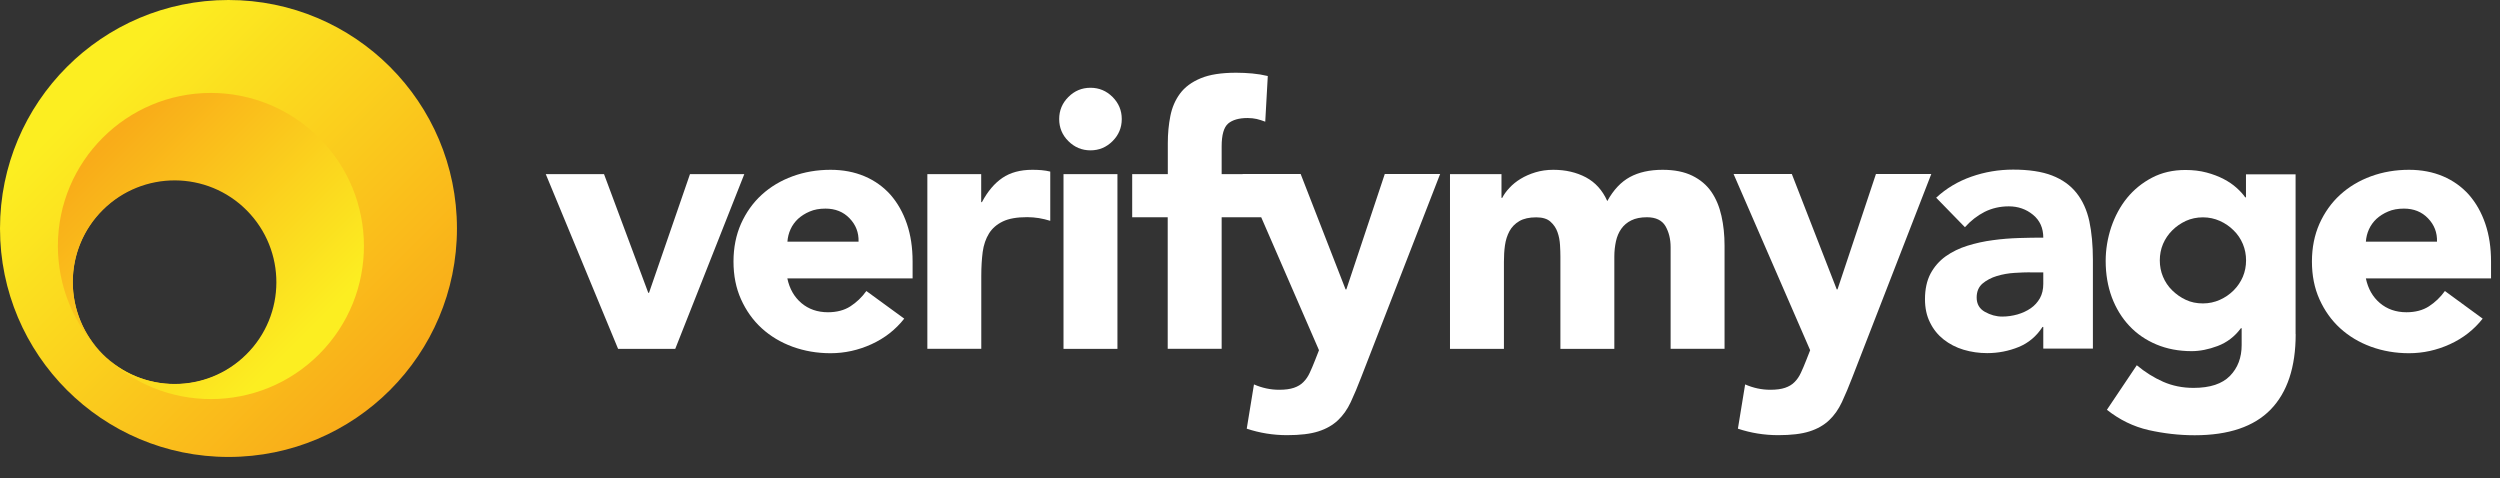
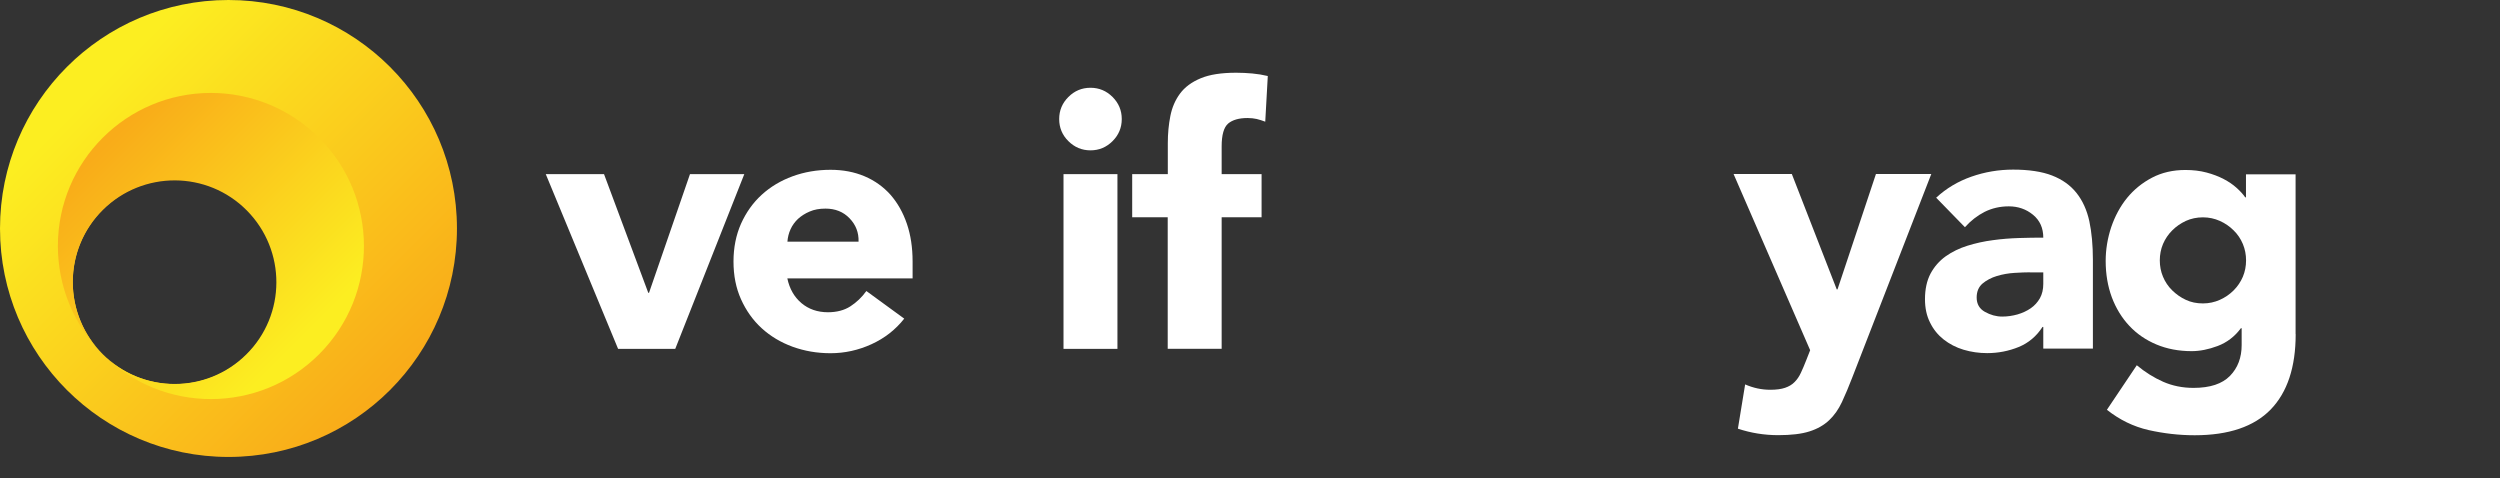
<svg xmlns="http://www.w3.org/2000/svg" width="251" height="48" viewBox="0 0 251 48" fill="none">
  <rect x="0" y="0" width="251" height="48" fill="#333333" stroke="none" />
-   <path d="M54.794 17.481H60.643L65.086 29.397H65.162L69.275 17.481H74.728L67.794 35.029H62.058L54.794 17.481Z" fill="white" />
+   <path d="M54.794 17.481H60.643L65.086 29.397H65.162L69.275 17.481H74.728L67.794 35.029H62.058L54.794 17.481" fill="white" />
  <path d="M90.785 31.991C89.917 33.095 88.823 33.954 87.502 34.557C86.181 35.161 84.804 35.463 83.389 35.463C82.04 35.463 80.775 35.246 79.577 34.812C78.388 34.378 77.351 33.755 76.473 32.954C75.596 32.152 74.907 31.18 74.398 30.048C73.888 28.916 73.643 27.652 73.643 26.255C73.643 24.859 73.898 23.595 74.398 22.463C74.907 21.331 75.596 20.359 76.473 19.557C77.351 18.755 78.388 18.133 79.577 17.699C80.766 17.265 82.04 17.048 83.389 17.048C84.643 17.048 85.775 17.265 86.804 17.699C87.823 18.133 88.691 18.755 89.408 19.557C90.115 20.368 90.662 21.331 91.049 22.463C91.436 23.595 91.625 24.859 91.625 26.255V27.953H79.049C79.266 28.991 79.738 29.812 80.455 30.425C81.181 31.038 82.068 31.35 83.124 31.35C84.011 31.35 84.766 31.152 85.379 30.756C85.993 30.359 86.53 29.85 86.983 29.218L90.785 31.991ZM86.2 24.265C86.228 23.35 85.926 22.567 85.294 21.916C84.672 21.265 83.86 20.944 82.879 20.944C82.275 20.944 81.747 21.038 81.294 21.236C80.841 21.425 80.445 21.68 80.124 21.972C79.804 22.274 79.549 22.623 79.37 23.019C79.19 23.416 79.087 23.831 79.058 24.265H86.2Z" fill="white" />
-   <path d="M93.096 17.482H98.512V20.293H98.587C99.162 19.208 99.851 18.397 100.644 17.859C101.436 17.321 102.436 17.048 103.644 17.048C103.955 17.048 104.266 17.057 104.578 17.085C104.889 17.114 105.182 17.161 105.446 17.227V22.17C105.059 22.048 104.682 21.963 104.304 21.897C103.927 21.84 103.54 21.802 103.134 21.802C102.097 21.802 101.285 21.944 100.681 22.236C100.078 22.529 99.615 22.925 99.295 23.444C98.974 23.963 98.757 24.585 98.662 25.302C98.568 26.029 98.521 26.821 98.521 27.689V35.02H93.106V17.482H93.096Z" fill="white" />
  <path d="M106.342 11.953C106.342 11.085 106.653 10.349 107.266 9.736C107.88 9.123 108.616 8.812 109.484 8.812C110.351 8.812 111.087 9.123 111.701 9.736C112.314 10.349 112.625 11.085 112.625 11.953C112.625 12.821 112.314 13.557 111.701 14.17C111.087 14.783 110.351 15.095 109.484 15.095C108.616 15.095 107.88 14.783 107.266 14.17C106.653 13.566 106.342 12.821 106.342 11.953ZM106.776 17.482H112.191V35.029H106.776V17.482Z" fill="white" />
  <path d="M117.248 21.812H113.672V17.482H117.248V14.378C117.248 13.415 117.333 12.51 117.503 11.651C117.672 10.793 117.993 10.047 118.474 9.396C118.956 8.745 119.644 8.236 120.55 7.859C121.456 7.481 122.635 7.302 124.107 7.302C124.663 7.302 125.201 7.33 125.729 7.377C126.258 7.425 126.776 7.51 127.286 7.632L127.031 12.217C126.72 12.095 126.427 12.01 126.163 11.944C125.899 11.887 125.597 11.849 125.258 11.849C124.39 11.849 123.739 12.038 123.305 12.406C122.871 12.783 122.654 13.547 122.654 14.698V17.482H126.663V21.812H122.654V35.02H117.238V21.812H117.248Z" fill="white" />
-   <path d="M136.663 37.878C136.305 38.812 135.956 39.642 135.616 40.369C135.277 41.095 134.852 41.699 134.333 42.19C133.814 42.68 133.163 43.058 132.361 43.312C131.569 43.567 130.522 43.69 129.22 43.69C127.824 43.69 126.475 43.473 125.173 43.039L125.899 38.595C126.72 38.954 127.559 39.133 128.427 39.133C129.031 39.133 129.522 39.067 129.909 38.935C130.295 38.803 130.616 38.614 130.861 38.359C131.116 38.105 131.324 37.803 131.494 37.435C131.663 37.076 131.843 36.652 132.031 36.171L132.427 35.161L124.739 17.472H130.588L135.097 29.057H135.173L139.031 17.472H144.588L136.663 37.878Z" fill="white" />
-   <path d="M145.55 17.482H150.749V19.868H150.824C150.994 19.529 151.23 19.199 151.551 18.859C151.862 18.519 152.239 18.217 152.673 17.953C153.107 17.689 153.598 17.472 154.154 17.302C154.711 17.133 155.305 17.048 155.956 17.048C157.183 17.048 158.268 17.302 159.221 17.802C160.173 18.312 160.89 19.104 161.372 20.189C161.994 19.057 162.758 18.255 163.645 17.774C164.532 17.293 165.626 17.048 166.928 17.048C168.108 17.048 169.098 17.246 169.909 17.642C170.711 18.038 171.353 18.576 171.825 19.265C172.296 19.953 172.627 20.755 172.834 21.68C173.042 22.604 173.145 23.595 173.145 24.661V35.02H167.73V24.812C167.73 23.991 167.551 23.293 167.211 22.699C166.862 22.114 166.24 21.812 165.353 21.812C164.73 21.812 164.202 21.916 163.787 22.123C163.362 22.331 163.032 22.614 162.777 22.972C162.523 23.331 162.343 23.755 162.239 24.236C162.136 24.718 162.079 25.227 162.079 25.755V35.029H156.664V25.755C156.664 25.444 156.654 25.057 156.626 24.604C156.598 24.151 156.522 23.718 156.371 23.302C156.23 22.897 155.994 22.548 155.664 22.255C155.343 21.963 154.862 21.821 154.239 21.821C153.541 21.821 152.975 21.944 152.541 22.199C152.107 22.453 151.777 22.793 151.551 23.208C151.324 23.633 151.173 24.104 151.098 24.633C151.022 25.161 150.994 25.718 150.994 26.293V35.029H145.579V17.482H145.55Z" fill="white" />
  <path d="M185.976 37.878C185.617 38.812 185.268 39.642 184.929 40.369C184.589 41.095 184.165 41.699 183.646 42.19C183.127 42.68 182.476 43.058 181.674 43.312C180.882 43.567 179.834 43.69 178.532 43.69C177.136 43.69 175.787 43.473 174.485 43.039L175.212 38.595C176.032 38.954 176.872 39.133 177.74 39.133C178.344 39.133 178.834 39.067 179.221 38.935C179.608 38.803 179.929 38.614 180.174 38.359C180.429 38.105 180.636 37.803 180.806 37.435C180.976 37.076 181.155 36.652 181.344 36.171L181.74 35.161L174.051 17.472H179.9L184.41 29.057H184.485L188.344 17.472H193.901L185.976 37.878Z" fill="white" />
  <path d="M205.146 32.821H205.071C204.467 33.755 203.665 34.435 202.674 34.84C201.674 35.246 200.618 35.453 199.514 35.453C198.693 35.453 197.91 35.34 197.146 35.114C196.391 34.888 195.721 34.538 195.146 34.086C194.57 33.633 194.108 33.067 193.778 32.387C193.438 31.718 193.268 30.934 193.268 30.038C193.268 29.029 193.457 28.17 193.825 27.472C194.202 26.774 194.702 26.199 195.344 25.736C195.986 25.284 196.712 24.925 197.533 24.67C198.354 24.416 199.203 24.227 200.08 24.114C200.957 23.991 201.835 23.925 202.712 23.897C203.589 23.868 204.401 23.859 205.146 23.859C205.146 22.897 204.806 22.133 204.118 21.566C203.429 21 202.618 20.717 201.684 20.717C200.797 20.717 199.986 20.906 199.25 21.274C198.514 21.651 197.863 22.161 197.278 22.812L194.391 19.849C195.401 18.915 196.58 18.208 197.929 17.736C199.278 17.264 200.674 17.029 202.118 17.029C203.703 17.029 205.014 17.227 206.033 17.623C207.052 18.019 207.873 18.604 208.486 19.378C209.099 20.151 209.524 21.095 209.769 22.208C210.005 23.331 210.127 24.623 210.127 26.085V35.001H205.146V32.821ZM203.806 27.34C203.401 27.34 202.882 27.359 202.269 27.397C201.655 27.434 201.061 27.538 200.495 27.708C199.929 27.878 199.448 28.133 199.052 28.463C198.655 28.802 198.457 29.274 198.457 29.869C198.457 30.519 198.731 31.001 199.287 31.312C199.844 31.623 200.42 31.784 201.023 31.784C201.552 31.784 202.061 31.708 202.561 31.567C203.052 31.425 203.495 31.218 203.882 30.953C204.269 30.689 204.571 30.35 204.806 29.944C205.033 29.538 205.146 29.057 205.146 28.5V27.35H203.806V27.34Z" fill="white" />
  <path d="M230.486 33.548C230.486 36.869 229.647 39.388 227.977 41.114C226.307 42.831 223.76 43.699 220.344 43.699C218.778 43.699 217.241 43.52 215.722 43.18C214.203 42.831 212.807 42.152 211.533 41.142L214.533 36.671C215.373 37.369 216.26 37.925 217.184 38.331C218.109 38.737 219.127 38.944 220.231 38.944C221.892 38.944 223.109 38.539 223.892 37.737C224.675 36.935 225.062 35.897 225.062 34.652V32.954H224.986C224.363 33.793 223.58 34.388 222.656 34.737C221.731 35.086 220.854 35.255 220.043 35.255C218.741 35.255 217.561 35.029 216.505 34.586C215.448 34.142 214.533 33.52 213.778 32.708C213.024 31.906 212.439 30.944 212.024 29.84C211.618 28.736 211.41 27.52 211.41 26.199C211.41 25.048 211.599 23.916 211.967 22.802C212.344 21.699 212.873 20.717 213.552 19.878C214.241 19.038 215.071 18.359 216.061 17.84C217.052 17.321 218.165 17.066 219.42 17.066C220.194 17.066 220.892 17.151 221.533 17.321C222.175 17.491 222.741 17.708 223.25 17.972C223.76 18.236 224.184 18.529 224.552 18.859C224.911 19.18 225.203 19.5 225.42 19.812H225.496V17.5H230.477V33.548H230.486ZM216.844 26.142C216.844 26.718 216.948 27.265 217.165 27.784C217.382 28.302 217.684 28.755 218.09 29.152C218.495 29.548 218.948 29.869 219.458 30.104C219.977 30.35 220.543 30.463 221.175 30.463C221.778 30.463 222.345 30.34 222.873 30.104C223.401 29.869 223.863 29.548 224.26 29.152C224.656 28.755 224.967 28.293 225.184 27.784C225.401 27.265 225.505 26.718 225.505 26.142C225.505 25.567 225.401 25.019 225.184 24.5C224.967 23.982 224.665 23.529 224.26 23.133C223.863 22.736 223.401 22.416 222.873 22.18C222.345 21.944 221.778 21.821 221.175 21.821C220.552 21.821 219.977 21.944 219.458 22.18C218.939 22.425 218.486 22.736 218.09 23.133C217.693 23.529 217.382 23.991 217.165 24.5C216.948 25.019 216.844 25.567 216.844 26.142Z" fill="white" />
-   <path d="M249.26 31.991C248.392 33.095 247.298 33.954 245.977 34.557C244.656 35.161 243.279 35.463 241.864 35.463C240.515 35.463 239.251 35.246 238.052 34.812C236.864 34.378 235.826 33.755 234.949 32.954C234.071 32.152 233.383 31.18 232.873 30.048C232.364 28.916 232.118 27.652 232.118 26.255C232.118 24.859 232.373 23.595 232.873 22.463C233.383 21.331 234.071 20.359 234.949 19.557C235.826 18.755 236.864 18.133 238.052 17.699C239.241 17.265 240.515 17.048 241.864 17.048C243.119 17.048 244.251 17.265 245.279 17.699C246.298 18.133 247.166 18.755 247.883 19.557C248.59 20.368 249.138 21.331 249.524 22.463C249.911 23.595 250.1 24.859 250.1 26.255V27.953H237.534C237.751 28.991 238.222 29.812 238.939 30.425C239.666 31.038 240.553 31.35 241.609 31.35C242.496 31.35 243.251 31.152 243.864 30.756C244.477 30.359 245.015 29.85 245.468 29.218L249.26 31.991ZM244.675 24.265C244.704 23.35 244.402 22.567 243.77 21.916C243.147 21.265 242.336 20.944 241.354 20.944C240.751 20.944 240.222 21.038 239.769 21.236C239.317 21.425 238.92 21.68 238.6 21.972C238.279 22.274 238.024 22.623 237.845 23.019C237.666 23.416 237.562 23.831 237.534 24.265H244.675Z" fill="white" />
  <path d="M22.934 0C10.264 0 0 10.274 0 22.944C0 35.614 10.274 45.878 22.944 45.878C35.614 45.878 45.878 35.605 45.878 22.934C45.878 10.274 35.614 0 22.934 0ZM17.576 38.567C11.906 38.567 7.302 33.963 7.302 28.293C7.302 22.623 11.906 18.019 17.576 18.019C23.246 18.019 27.85 22.623 27.85 28.293C27.859 33.963 23.255 38.567 17.576 38.567C17.585 38.567 17.576 38.567 17.576 38.567Z" fill="url(#paint0_linear_1515_906)" />
  <path d="M21.18 9.33C12.698 9.33 5.811 16.208 5.811 24.699C5.811 28.755 7.415 32.642 10.274 35.529C6.302 31.52 6.321 25.048 10.33 21.076C14.34 17.104 20.812 17.123 24.784 21.133C28.755 25.142 28.736 31.614 24.727 35.586C20.746 39.538 14.321 39.538 10.33 35.586C16.34 41.576 26.067 41.557 32.057 35.548C38.048 29.538 38.029 19.812 32.02 13.821C29.142 10.944 25.246 9.33 21.18 9.33Z" fill="url(#paint1_linear_1515_906)" />
  <defs>
    <linearGradient id="paint0_linear_1515_906" x1="9.247" y1="9.271" x2="38.569" y2="38.586" gradientUnits="userSpaceOnUse">
      <stop stop-color="#FCEE21" />
      <stop offset="1" stop-color="#F9AC19" />
    </linearGradient>
    <linearGradient id="paint1_linear_1515_906" x1="30.416" y1="33.873" x2="10.841" y2="14.299" gradientUnits="userSpaceOnUse">
      <stop stop-color="#FCEE21" />
      <stop offset="1" stop-color="#F9AC19" />
    </linearGradient>
  </defs>
</svg>